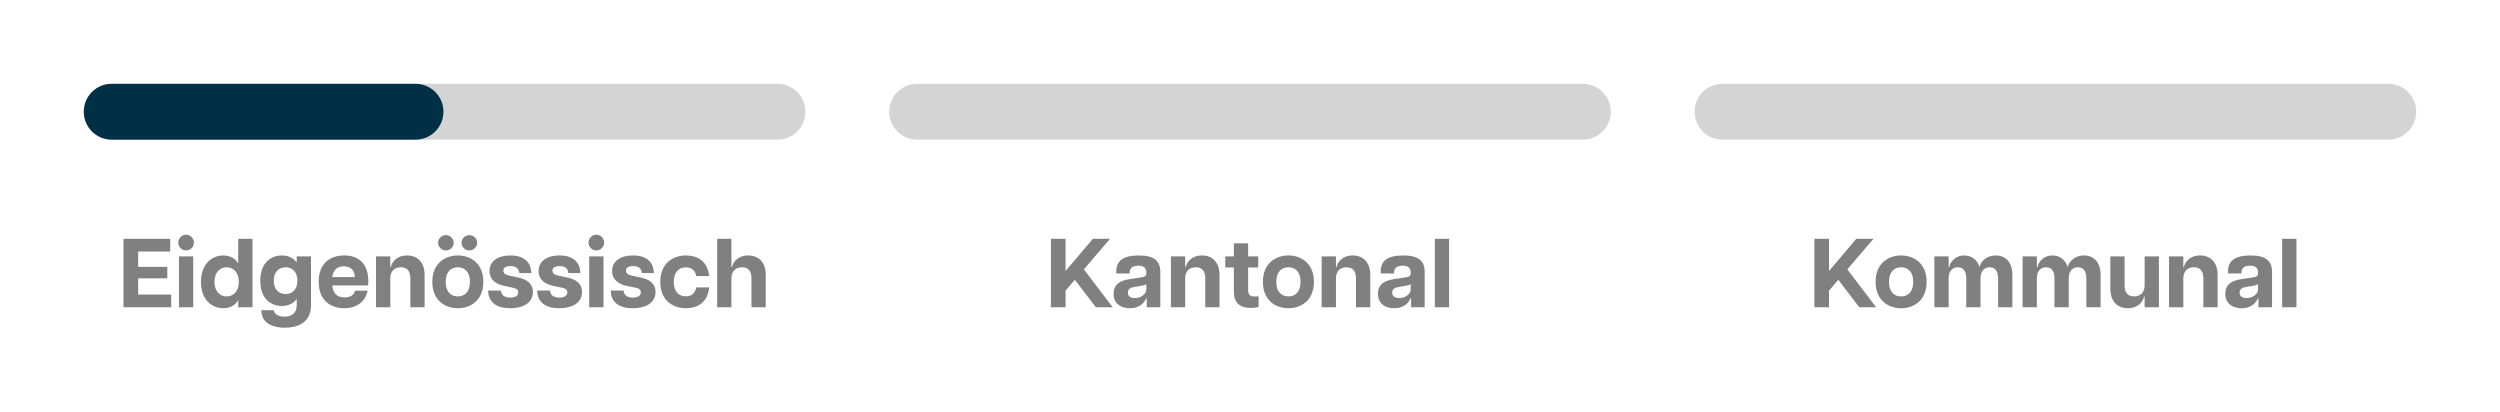
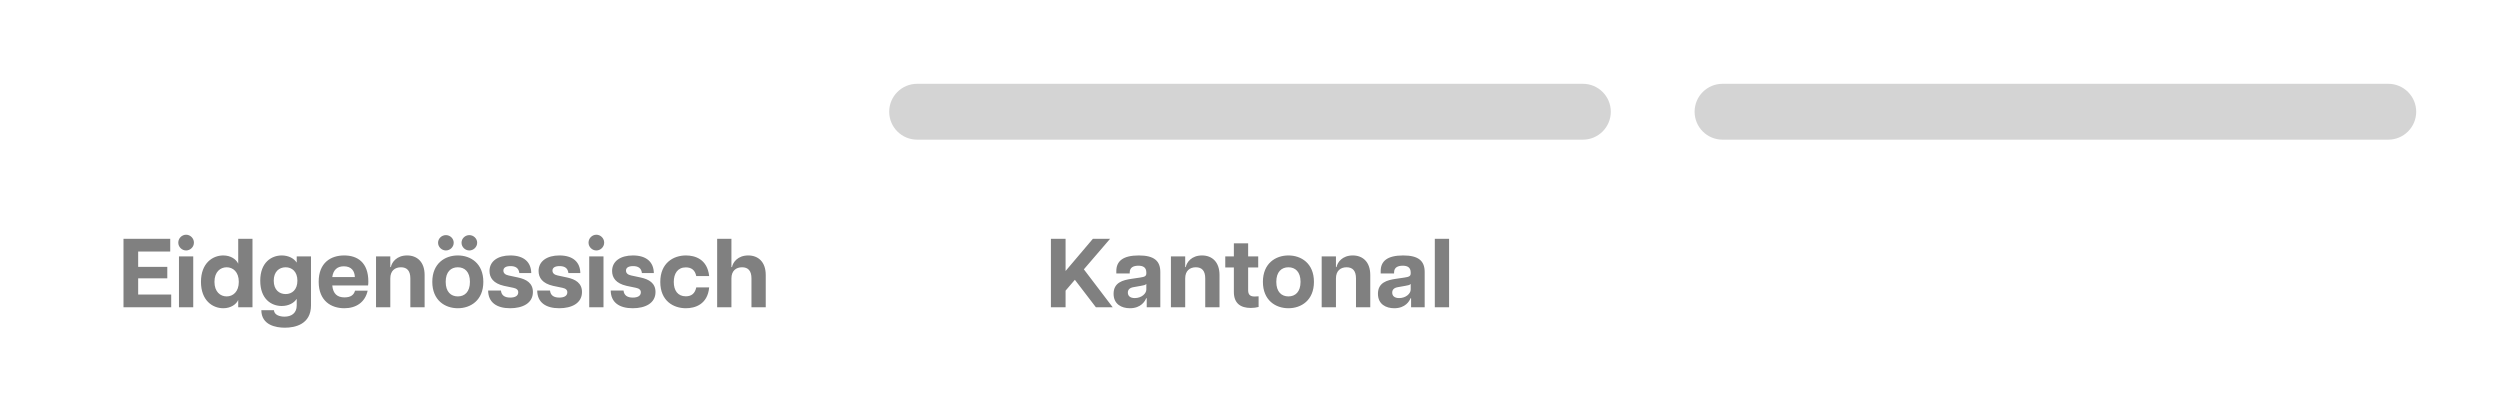
<svg xmlns="http://www.w3.org/2000/svg" width="358" height="59" viewBox="0 0 358 59" fill="none">
-   <path d="M12 16C12 13.791 13.791 12 16 12H111.333C113.542 12 115.333 13.791 115.333 16C115.333 18.209 113.542 20 111.333 20H16C13.791 20 12 18.209 12 16Z" fill="#D4D4D4" />
-   <path d="M12 16C12 13.791 13.791 12 16 12H59.5C61.709 12 63.5 13.791 63.5 16C63.5 18.209 61.709 20 59.5 20H16C13.791 20 12 18.209 12 16Z" fill="#003046" />
  <path d="M17.685 44V34.2H24.377V36.02H19.785V38.218H23.957V39.856H19.785V42.18H24.517V44H17.685ZM25.628 44V36.72H27.672V44H25.628ZM25.53 34.746C25.53 34.102 26.062 33.612 26.65 33.612C27.238 33.612 27.77 34.102 27.77 34.746C27.77 35.376 27.238 35.866 26.65 35.866C26.062 35.866 25.53 35.376 25.53 34.746ZM31.97 44.14C30.444 44.14 28.778 43.034 28.778 40.36C28.778 37.686 30.444 36.58 31.97 36.58C33.048 36.58 33.846 37.14 34.112 37.77V34.2H36.156V44H34.112V42.95C33.846 43.58 33.048 44.14 31.97 44.14ZM30.71 40.36C30.71 41.788 31.55 42.446 32.46 42.446C33.356 42.446 34.196 41.788 34.196 40.36C34.196 38.932 33.356 38.274 32.46 38.274C31.55 38.274 30.71 38.932 30.71 40.36ZM40.796 46.926C39.522 46.926 37.436 46.562 37.422 44.42H39.228C39.27 45.12 40.082 45.344 40.74 45.344C41.706 45.344 42.49 44.868 42.49 43.734V42.824H42.462C42.112 43.37 41.342 43.818 40.348 43.818C38.878 43.818 37.268 42.852 37.268 40.192C37.268 37.56 38.892 36.58 40.348 36.58C41.342 36.58 42.112 37.028 42.462 37.574H42.49V36.72H44.534V43.734C44.534 46.436 42.266 46.926 40.796 46.926ZM39.2 40.192C39.2 41.508 39.984 42.11 40.908 42.11C41.804 42.11 42.588 41.508 42.588 40.192C42.588 38.89 41.804 38.274 40.908 38.274C39.984 38.274 39.2 38.89 39.2 40.192ZM49.303 44.14C47.455 44.14 45.635 43.118 45.635 40.346C45.635 37.63 47.357 36.58 49.289 36.58C51.165 36.58 52.747 37.56 52.747 40.318C52.747 40.584 52.733 40.724 52.705 40.878H47.581C47.693 42.096 48.323 42.586 49.331 42.586C50.269 42.586 50.675 42.208 50.843 41.62H52.649C52.285 43.286 50.997 44.14 49.303 44.14ZM47.581 39.674H50.815C50.787 38.834 50.353 38.134 49.233 38.134C48.281 38.134 47.721 38.666 47.581 39.674ZM58.761 39.87C58.761 38.764 58.271 38.274 57.417 38.274C56.563 38.274 55.891 38.764 55.891 39.87V44H53.847V36.72H55.891V38.246H55.975C56.101 37.56 56.801 36.58 58.299 36.58C59.713 36.58 60.805 37.49 60.805 39.38V44H58.761V39.87ZM65.559 44.14C63.725 44.14 61.905 43.006 61.905 40.36C61.905 37.714 63.725 36.58 65.559 36.58C67.393 36.58 69.213 37.714 69.213 40.36C69.213 43.006 67.393 44.14 65.559 44.14ZM62.731 34.76C62.731 34.144 63.263 33.668 63.851 33.668C64.453 33.668 64.971 34.144 64.971 34.76C64.971 35.376 64.453 35.866 63.851 35.866C63.263 35.866 62.731 35.376 62.731 34.76ZM63.823 40.36C63.823 41.802 64.579 42.446 65.559 42.446C66.539 42.446 67.295 41.802 67.295 40.36C67.295 38.918 66.539 38.274 65.559 38.274C64.579 38.274 63.823 38.918 63.823 40.36ZM66.091 34.76C66.091 34.144 66.609 33.668 67.211 33.668C67.799 33.668 68.331 34.144 68.331 34.76C68.331 35.376 67.799 35.866 67.211 35.866C66.609 35.866 66.091 35.376 66.091 34.76ZM73.051 44.14C71.105 44.14 69.915 43.286 69.901 41.606H71.735C71.805 42.292 72.267 42.614 73.065 42.614C73.751 42.614 74.213 42.376 74.213 41.858C74.213 41.522 73.989 41.312 73.513 41.214L72.169 40.934C70.643 40.584 70.097 39.772 70.097 38.806C70.097 37.392 71.315 36.58 73.079 36.58C75.025 36.58 76.047 37.532 76.075 39.1H74.367C74.283 38.372 73.807 38.106 73.107 38.106C72.407 38.106 72.085 38.358 72.085 38.75C72.085 39.114 72.351 39.352 72.841 39.45L74.213 39.744C75.361 39.996 76.313 40.528 76.313 41.816C76.313 43.44 74.815 44.14 73.051 44.14ZM80.079 44.14C78.133 44.14 76.943 43.286 76.929 41.606H78.763C78.833 42.292 79.295 42.614 80.093 42.614C80.779 42.614 81.241 42.376 81.241 41.858C81.241 41.522 81.017 41.312 80.541 41.214L79.197 40.934C77.671 40.584 77.125 39.772 77.125 38.806C77.125 37.392 78.343 36.58 80.107 36.58C82.053 36.58 83.075 37.532 83.103 39.1H81.395C81.311 38.372 80.835 38.106 80.135 38.106C79.435 38.106 79.113 38.358 79.113 38.75C79.113 39.114 79.379 39.352 79.869 39.45L81.241 39.744C82.389 39.996 83.341 40.528 83.341 41.816C83.341 43.44 81.843 44.14 80.079 44.14ZM84.376 44V36.72H86.42V44H84.376ZM84.278 34.746C84.278 34.102 84.81 33.612 85.398 33.612C85.986 33.612 86.518 34.102 86.518 34.746C86.518 35.376 85.986 35.866 85.398 35.866C84.81 35.866 84.278 35.376 84.278 34.746ZM90.606 44.14C88.66 44.14 87.47 43.286 87.456 41.606H89.29C89.36 42.292 89.822 42.614 90.62 42.614C91.306 42.614 91.768 42.376 91.768 41.858C91.768 41.522 91.544 41.312 91.068 41.214L89.724 40.934C88.198 40.584 87.652 39.772 87.652 38.806C87.652 37.392 88.87 36.58 90.634 36.58C92.58 36.58 93.602 37.532 93.63 39.1H91.922C91.838 38.372 91.362 38.106 90.662 38.106C89.962 38.106 89.64 38.358 89.64 38.75C89.64 39.114 89.906 39.352 90.396 39.45L91.768 39.744C92.916 39.996 93.868 40.528 93.868 41.816C93.868 43.44 92.37 44.14 90.606 44.14ZM98.221 44.14C96.429 44.14 94.553 43.09 94.553 40.374C94.553 37.658 96.429 36.58 98.221 36.58C99.495 36.58 101.287 37.084 101.553 39.534H99.705C99.523 38.652 98.991 38.288 98.207 38.288C97.045 38.288 96.485 39.17 96.485 40.374C96.485 41.578 97.045 42.432 98.207 42.432C99.019 42.432 99.523 42.026 99.705 41.158H101.553C101.329 43.608 99.509 44.14 98.221 44.14ZM107.61 39.87C107.61 38.764 107.12 38.274 106.266 38.274C105.412 38.274 104.74 38.764 104.74 39.87V44H102.696V34.2H104.74V38.246H104.824C104.95 37.56 105.65 36.58 107.148 36.58C108.562 36.58 109.654 37.49 109.654 39.38V44H107.61V39.87Z" fill="#808080" />
  <path d="M127.333 16C127.333 13.791 129.124 12 131.333 12H226.667C228.876 12 230.667 13.791 230.667 16C230.667 18.209 228.876 20 226.667 20H131.333C129.124 20 127.333 18.209 127.333 16Z" fill="#D4D4D4" />
  <path d="M150.491 44V34.2H152.591V38.806L156.497 34.2H158.961L155.209 38.568L159.339 44H156.931L153.921 40.066L152.591 41.62V44H150.491ZM161.803 44.14C160.613 44.14 159.465 43.566 159.465 42.068C159.465 40.458 160.781 40.108 162.041 39.926L163.273 39.744C163.945 39.646 164.155 39.534 164.155 39.128V39.03C164.155 38.26 163.651 38.05 163.021 38.05C162.363 38.05 161.775 38.26 161.775 39.016V39.156H159.857V38.82C159.857 37.392 160.809 36.58 163.077 36.58C165.275 36.58 166.157 37.364 166.157 38.946V44H164.211V42.712H164.127C163.987 43.104 163.399 44.14 161.803 44.14ZM161.509 41.9C161.509 42.348 161.803 42.684 162.503 42.684C163.469 42.684 164.155 42.04 164.155 41.466V40.654C164.043 40.822 163.693 40.878 163.371 40.934L162.349 41.116C161.719 41.214 161.509 41.522 161.509 41.9ZM172.59 39.87C172.59 38.764 172.1 38.274 171.246 38.274C170.392 38.274 169.72 38.764 169.72 39.87V44H167.676V36.72H169.72V38.246H169.804C169.93 37.56 170.63 36.58 172.128 36.58C173.542 36.58 174.634 37.49 174.634 39.38V44H172.59V39.87ZM179.112 44.098C177.656 44.098 176.69 43.44 176.69 41.816V38.302H175.458V36.72H176.69V34.844H178.734V36.72H180.176V38.302H178.734V41.522C178.734 42.082 178.902 42.46 179.658 42.46C179.812 42.46 179.938 42.46 180.232 42.432V43.958C179.91 44.042 179.518 44.098 179.112 44.098ZM184.502 44.14C182.668 44.14 180.848 43.006 180.848 40.36C180.848 37.714 182.668 36.58 184.502 36.58C186.336 36.58 188.156 37.714 188.156 40.36C188.156 43.006 186.336 44.14 184.502 44.14ZM182.766 40.36C182.766 41.802 183.522 42.446 184.502 42.446C185.482 42.446 186.238 41.802 186.238 40.36C186.238 38.918 185.482 38.274 184.502 38.274C183.522 38.274 182.766 38.918 182.766 40.36ZM194.178 39.87C194.178 38.764 193.688 38.274 192.834 38.274C191.98 38.274 191.308 38.764 191.308 39.87V44H189.264V36.72H191.308V38.246H191.392C191.518 37.56 192.218 36.58 193.716 36.58C195.13 36.58 196.222 37.49 196.222 39.38V44H194.178V39.87ZM199.66 44.14C198.47 44.14 197.322 43.566 197.322 42.068C197.322 40.458 198.638 40.108 199.898 39.926L201.13 39.744C201.802 39.646 202.012 39.534 202.012 39.128V39.03C202.012 38.26 201.508 38.05 200.878 38.05C200.22 38.05 199.632 38.26 199.632 39.016V39.156H197.714V38.82C197.714 37.392 198.666 36.58 200.934 36.58C203.132 36.58 204.014 37.364 204.014 38.946V44H202.068V42.712H201.984C201.844 43.104 201.256 44.14 199.66 44.14ZM199.366 41.9C199.366 42.348 199.66 42.684 200.36 42.684C201.326 42.684 202.012 42.04 202.012 41.466V40.654C201.9 40.822 201.55 40.878 201.228 40.934L200.206 41.116C199.576 41.214 199.366 41.522 199.366 41.9ZM205.465 44V34.2H207.509V44H205.465Z" fill="#808080" />
  <path d="M242.667 16C242.667 13.791 244.458 12 246.667 12H342C344.209 12 346 13.791 346 16C346 18.209 344.209 20 342 20H246.667C244.458 20 242.667 18.209 242.667 16Z" fill="#D4D4D4" />
-   <path d="M259.815 44V34.2H261.915V38.806L265.821 34.2H268.285L264.533 38.568L268.663 44H266.255L263.245 40.066L261.915 41.62V44H259.815ZM272.239 44.14C270.405 44.14 268.585 43.006 268.585 40.36C268.585 37.714 270.405 36.58 272.239 36.58C274.073 36.58 275.893 37.714 275.893 40.36C275.893 43.006 274.073 44.14 272.239 44.14ZM270.503 40.36C270.503 41.802 271.259 42.446 272.239 42.446C273.219 42.446 273.975 41.802 273.975 40.36C273.975 38.918 273.219 38.274 272.239 38.274C271.259 38.274 270.503 38.918 270.503 40.36ZM286.129 39.87C286.129 38.764 285.667 38.274 284.925 38.274C284.197 38.274 283.609 38.764 283.609 39.87V44H281.565V39.87C281.565 38.764 281.103 38.274 280.361 38.274C279.633 38.274 279.045 38.764 279.045 39.87V44H277.001V36.72H279.045V38.246H279.129C279.241 37.56 279.983 36.58 281.257 36.58C282.265 36.58 283.119 37.126 283.455 38.246C283.595 37.574 284.393 36.58 285.765 36.58C287.151 36.58 288.173 37.49 288.173 39.38V44H286.129V39.87ZM298.762 39.87C298.762 38.764 298.3 38.274 297.558 38.274C296.83 38.274 296.242 38.764 296.242 39.87V44H294.198V39.87C294.198 38.764 293.736 38.274 292.994 38.274C292.266 38.274 291.678 38.764 291.678 39.87V44H289.634V36.72H291.678V38.246H291.762C291.874 37.56 292.616 36.58 293.89 36.58C294.898 36.58 295.752 37.126 296.088 38.246C296.228 37.574 297.026 36.58 298.398 36.58C299.784 36.58 300.806 37.49 300.806 39.38V44H298.762V39.87ZM304.242 40.85C304.242 41.956 304.732 42.446 305.586 42.446C306.44 42.446 307.112 41.956 307.112 40.85V36.72H309.156V44H307.112V42.474H307.028C306.902 43.16 306.202 44.14 304.704 44.14C303.29 44.14 302.198 43.23 302.198 41.34V36.72H304.242V40.85ZM315.52 39.87C315.52 38.764 315.03 38.274 314.176 38.274C313.322 38.274 312.65 38.764 312.65 39.87V44H310.606V36.72H312.65V38.246H312.734C312.86 37.56 313.56 36.58 315.058 36.58C316.472 36.58 317.564 37.49 317.564 39.38V44H315.52V39.87ZM321.003 44.14C319.813 44.14 318.665 43.566 318.665 42.068C318.665 40.458 319.981 40.108 321.241 39.926L322.473 39.744C323.145 39.646 323.355 39.534 323.355 39.128V39.03C323.355 38.26 322.851 38.05 322.221 38.05C321.563 38.05 320.975 38.26 320.975 39.016V39.156H319.057V38.82C319.057 37.392 320.009 36.58 322.277 36.58C324.475 36.58 325.357 37.364 325.357 38.946V44H323.411V42.712H323.327C323.187 43.104 322.599 44.14 321.003 44.14ZM320.709 41.9C320.709 42.348 321.003 42.684 321.703 42.684C322.669 42.684 323.355 42.04 323.355 41.466V40.654C323.243 40.822 322.893 40.878 322.571 40.934L321.549 41.116C320.919 41.214 320.709 41.522 320.709 41.9ZM326.808 44V34.2H328.852V44H326.808Z" fill="#808080" />
</svg>